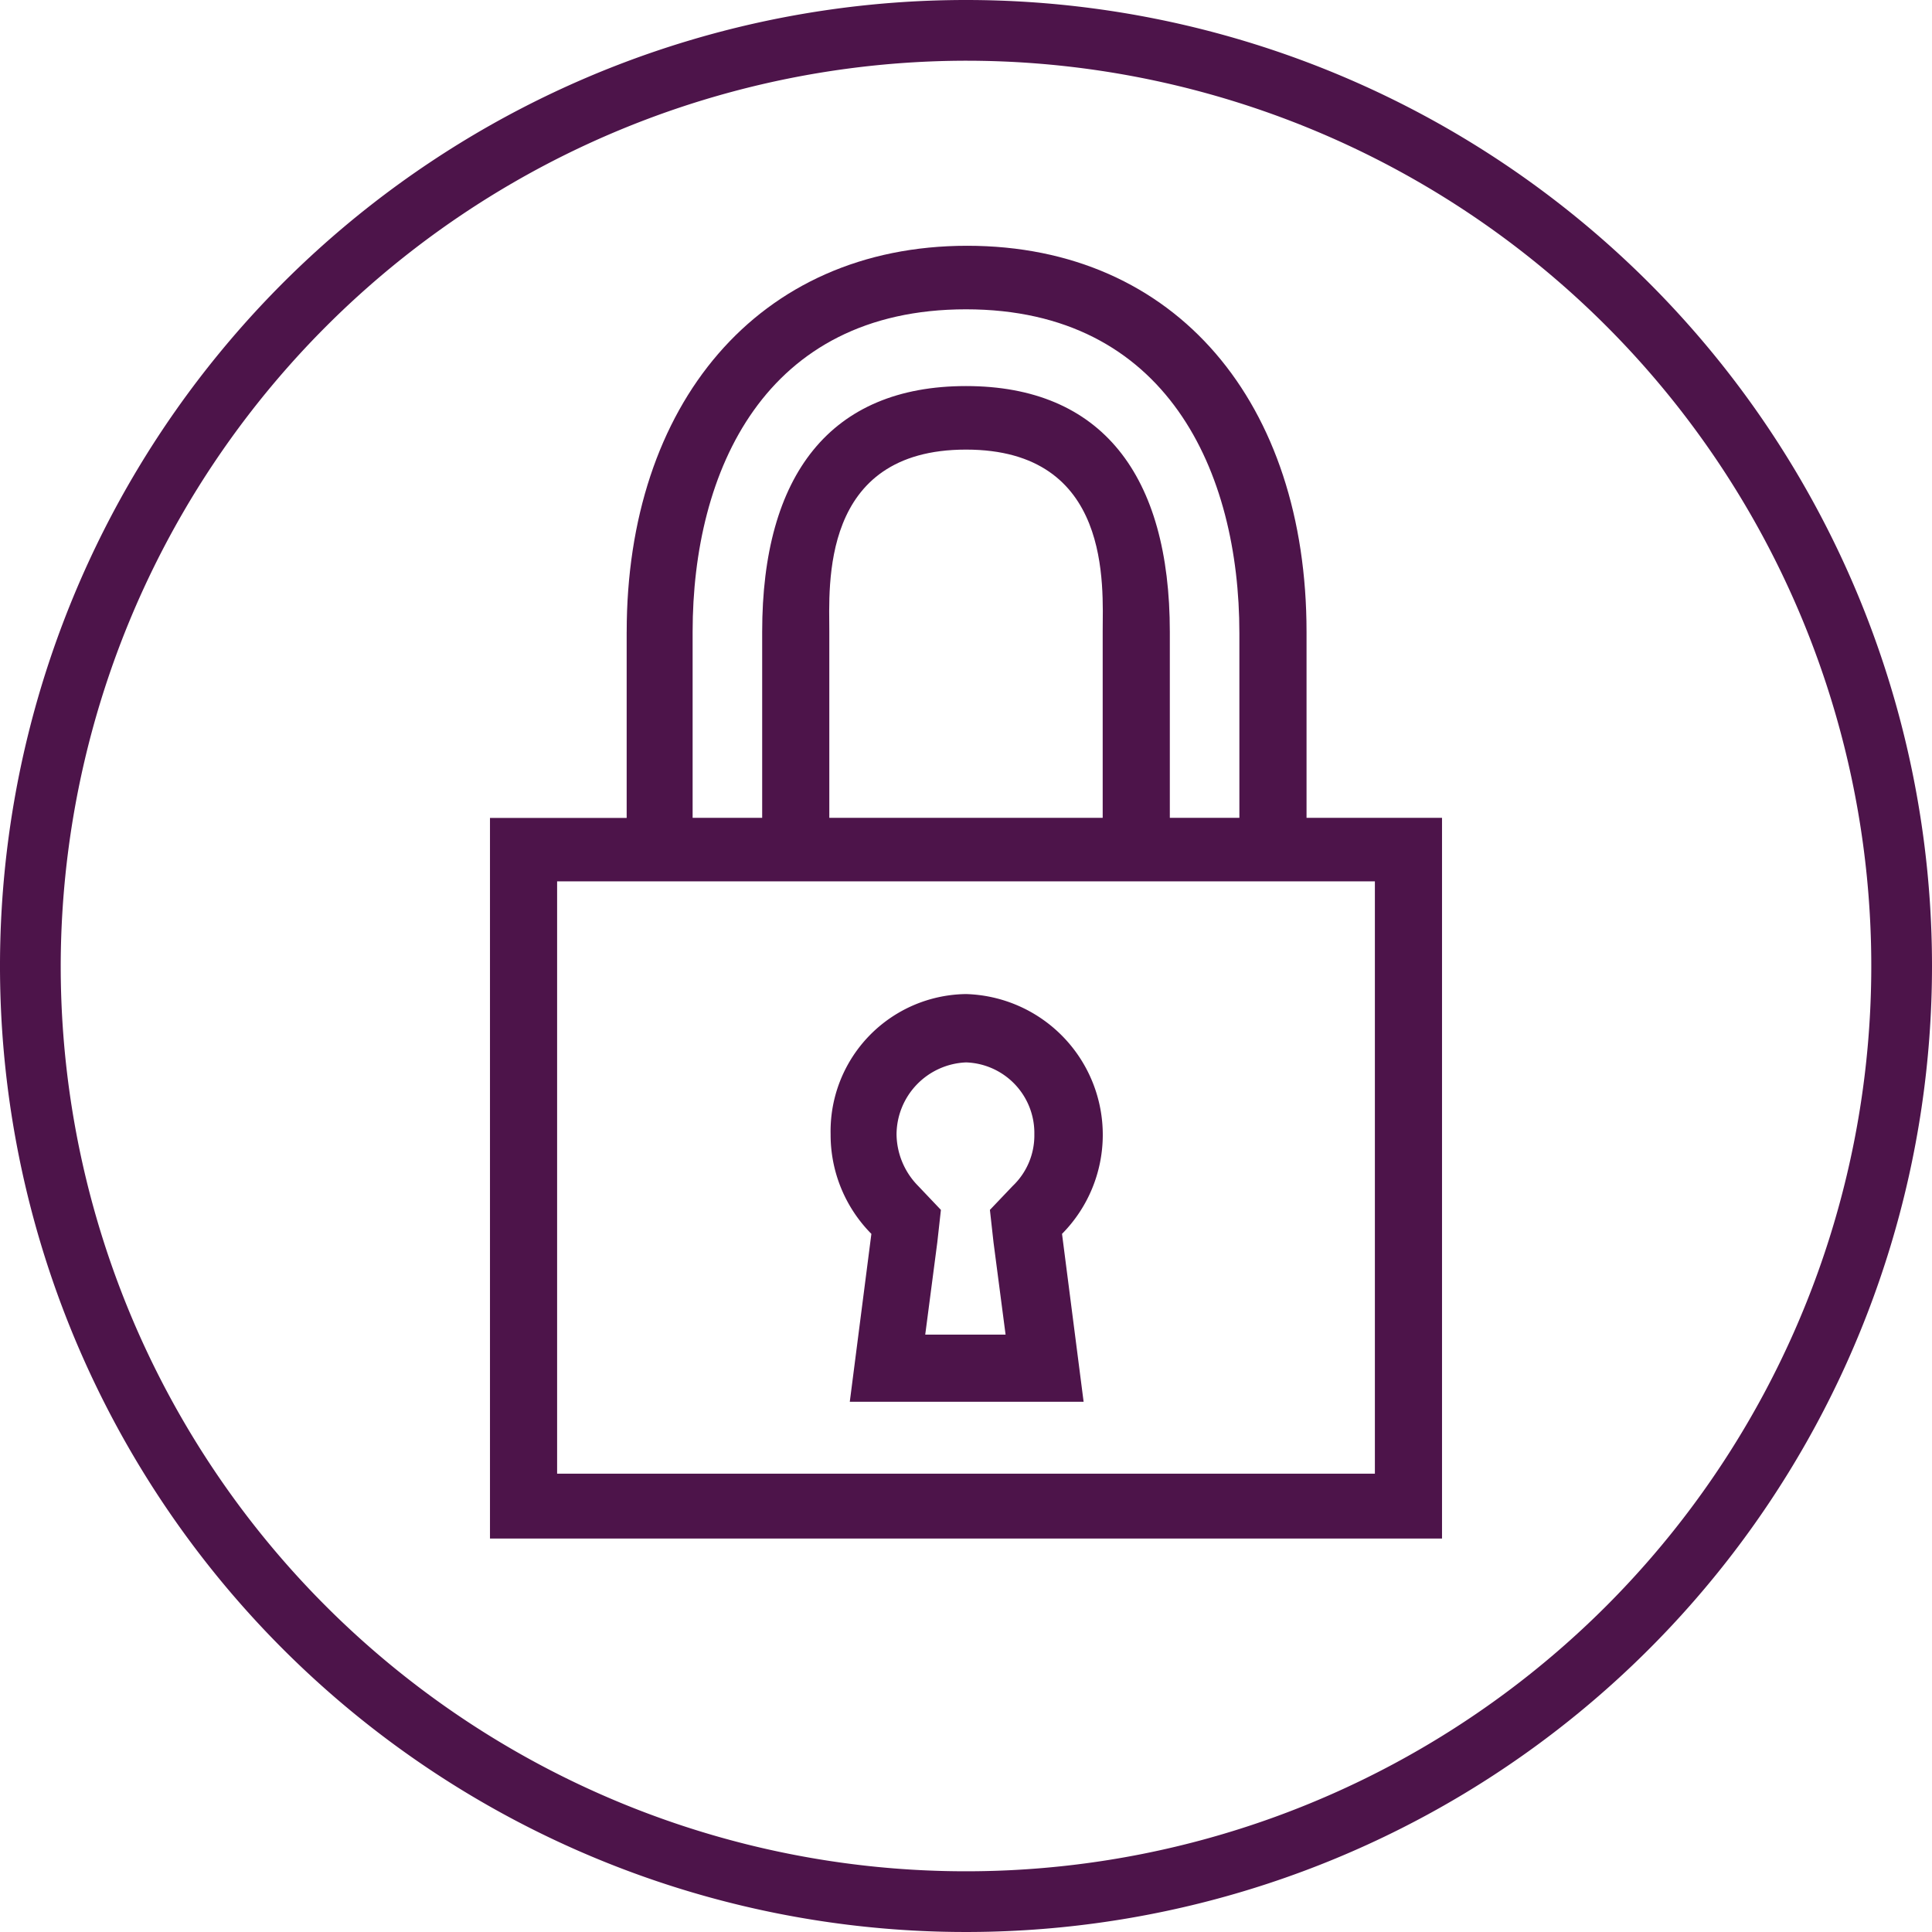
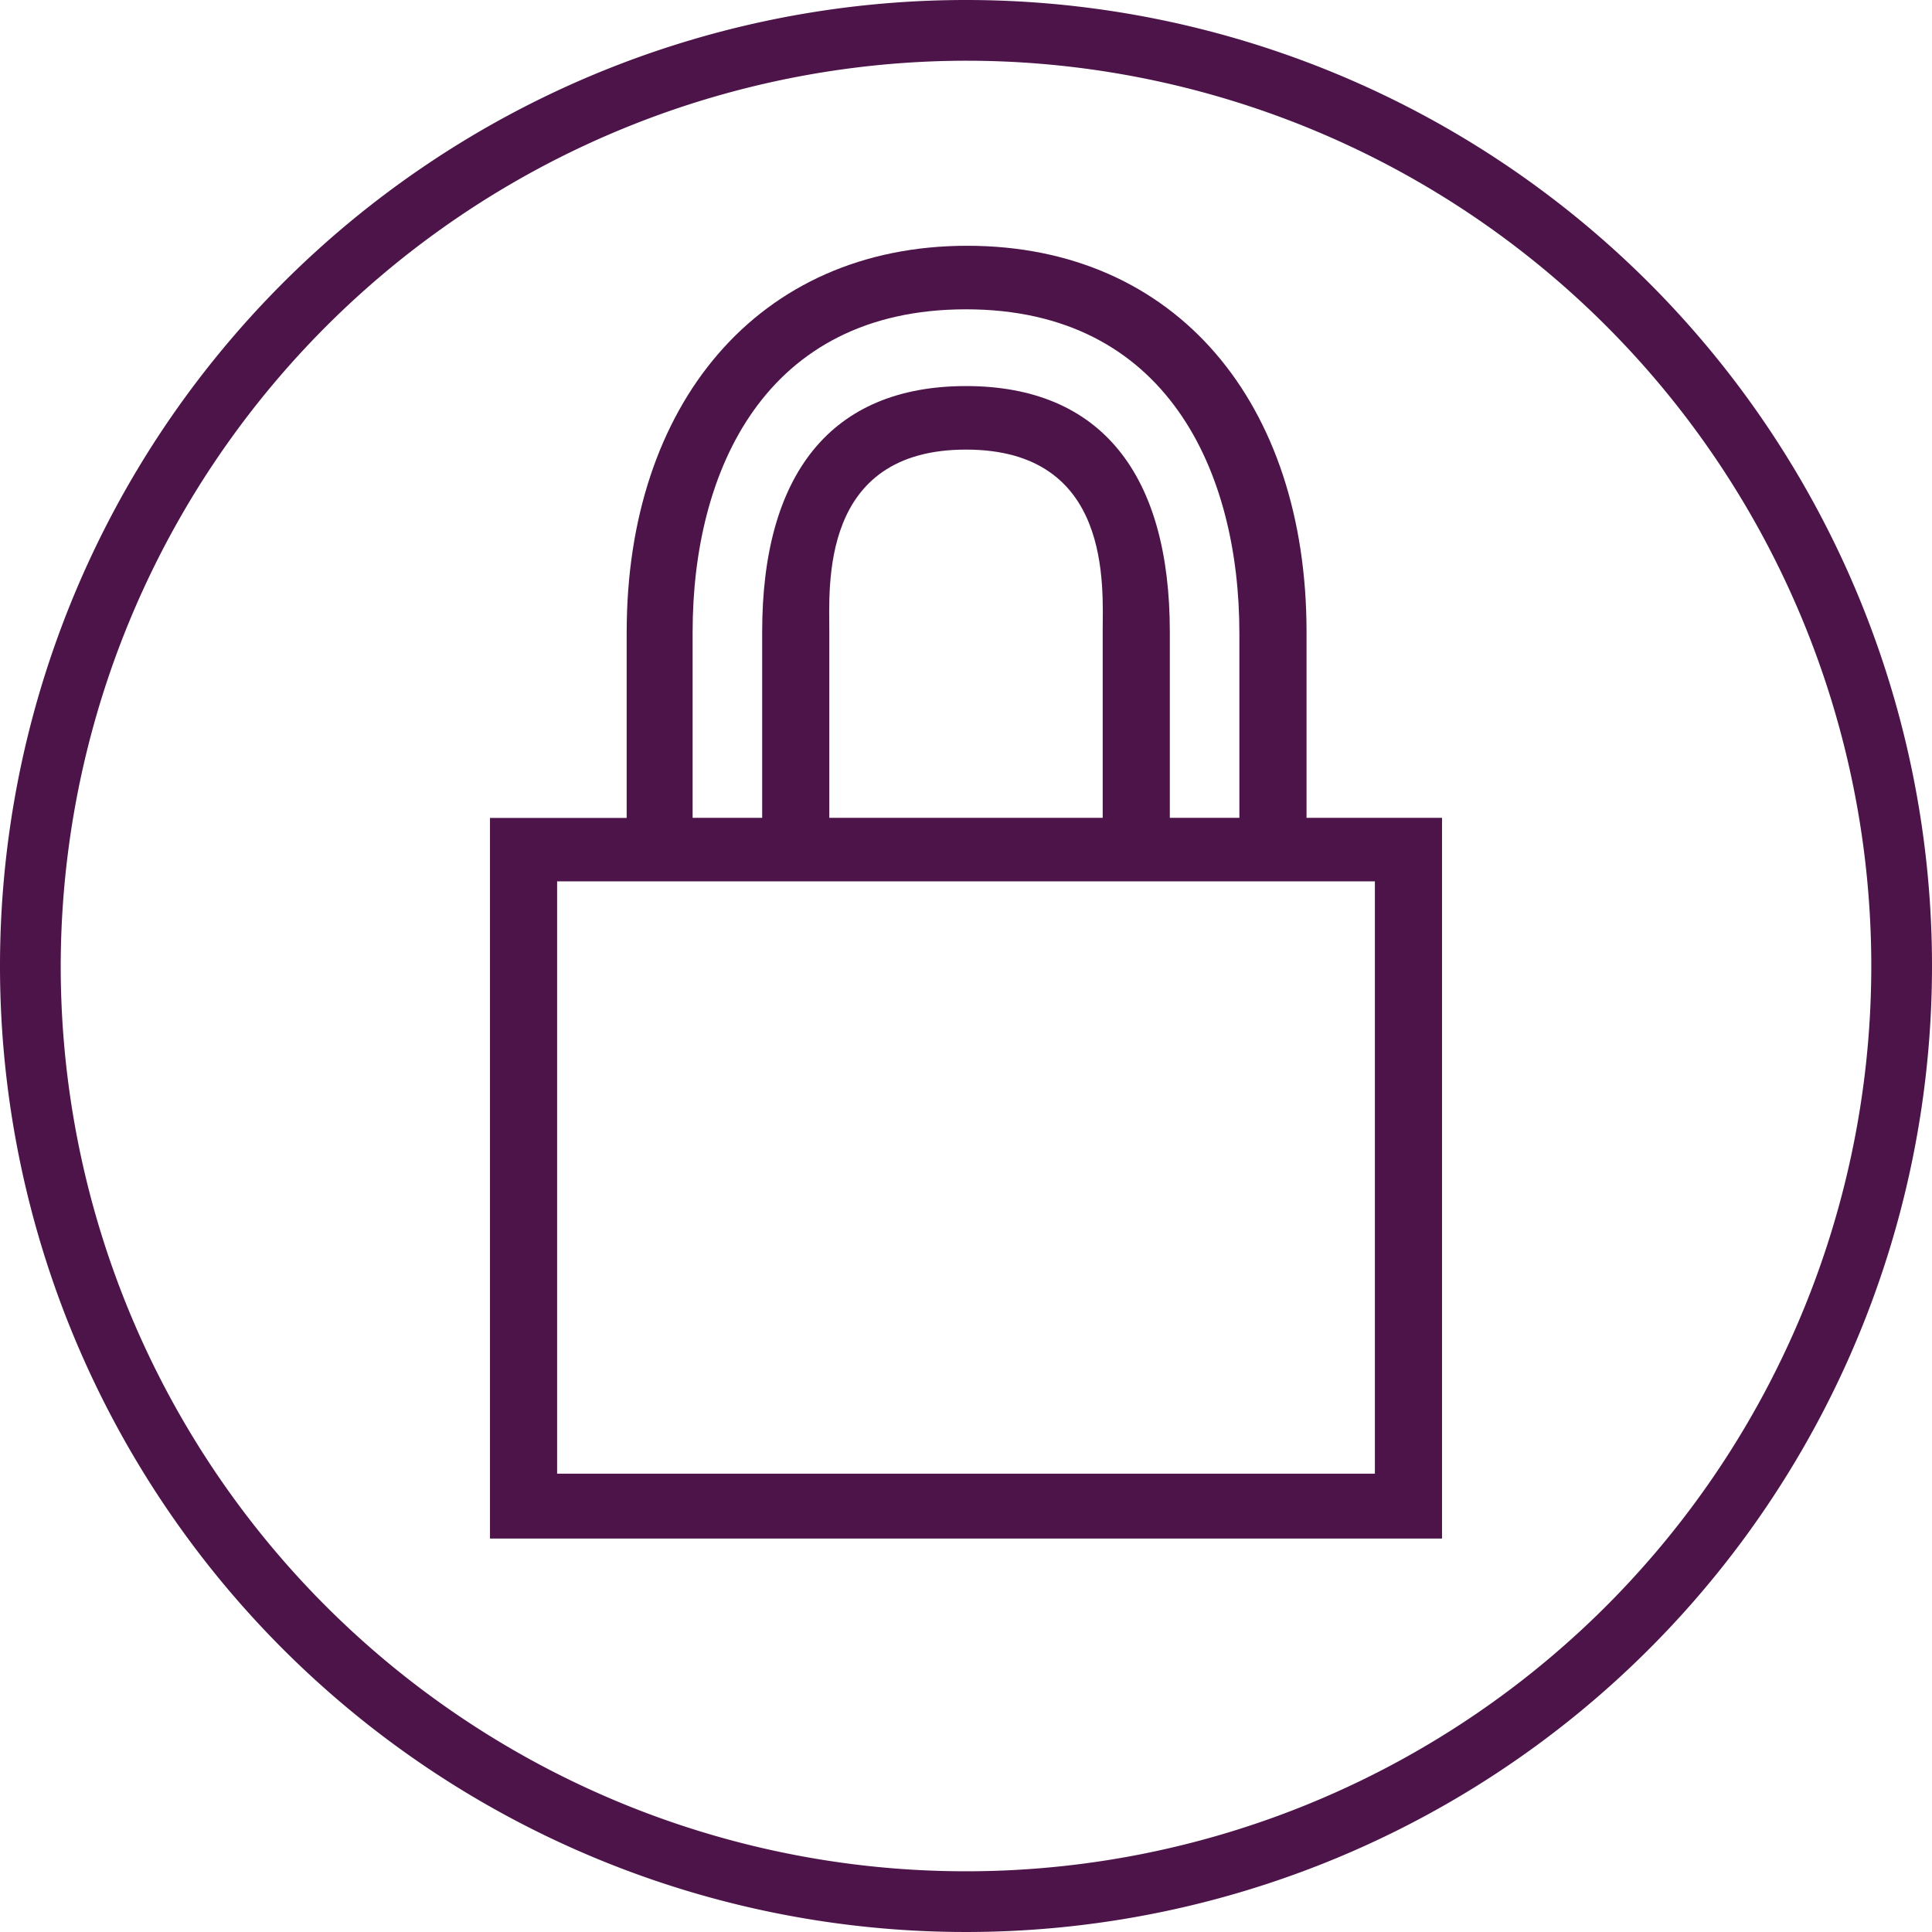
<svg xmlns="http://www.w3.org/2000/svg" id="icon-01" width="80" height="80" viewBox="0 0 80 80">
  <g id="Bounding_Shape-Circle">
    <path id="路径_1" data-name="路径 1" d="M40,2.514A37.486,37.486,0,1,1,2.514,40h0A37.54,37.54,0,0,1,40,2.514M40,0A40,40,0,1,0,80,40,40,40,0,0,0,40,0Z" fill="#4d144a" />
  </g>
  <g id="Icons" transform="translate(20.289 10.181)">
-     <path id="路径_2" data-name="路径 2" d="M85.01,93.53a2.925,2.925,0,0,1,2.83,2.979,2.887,2.887,0,0,1-.894,2.135L86,99.637l.149,1.341.5,3.823H83.322l.5-3.823.149-1.341-.943-.993a3.09,3.09,0,0,1-.894-2.135,3,3,0,0,1,2.88-2.979m0-2.83a5.68,5.68,0,0,0-5.61,5.809,5.823,5.823,0,0,0,1.688,4.121l-.894,6.951h9.682l-.894-6.951A5.83,5.83,0,0,0,85.01,90.7Z" transform="translate(-65.299 -59.719)" fill="#4d144a" />
    <path id="路径_3" data-name="路径 3" d="M56.66,44.287v7.7H51v29.84H90.422V51.983h-5.61v-7.7c0-9.433-5.362-15.987-14.051-15.987s-14.1,6.6-14.1,15.987M87.642,79.141H53.78V54.614H87.642ZM76.421,51.983H65.051v-7.7c0-1.887-.4-7.547,5.66-7.547s5.66,5.66,5.66,7.547v7.7Zm5.61-7.646v7.646h-2.88v-7.7c0-6.5-2.83-10.178-8.44-10.178s-8.44,3.674-8.44,10.178v7.7h-2.88v-7.7c0-6.653,2.979-13.356,11.32-13.356s11.32,6.752,11.32,13.405" transform="translate(-51 -28.3)" fill="#4d144a" />
  </g>
</svg>